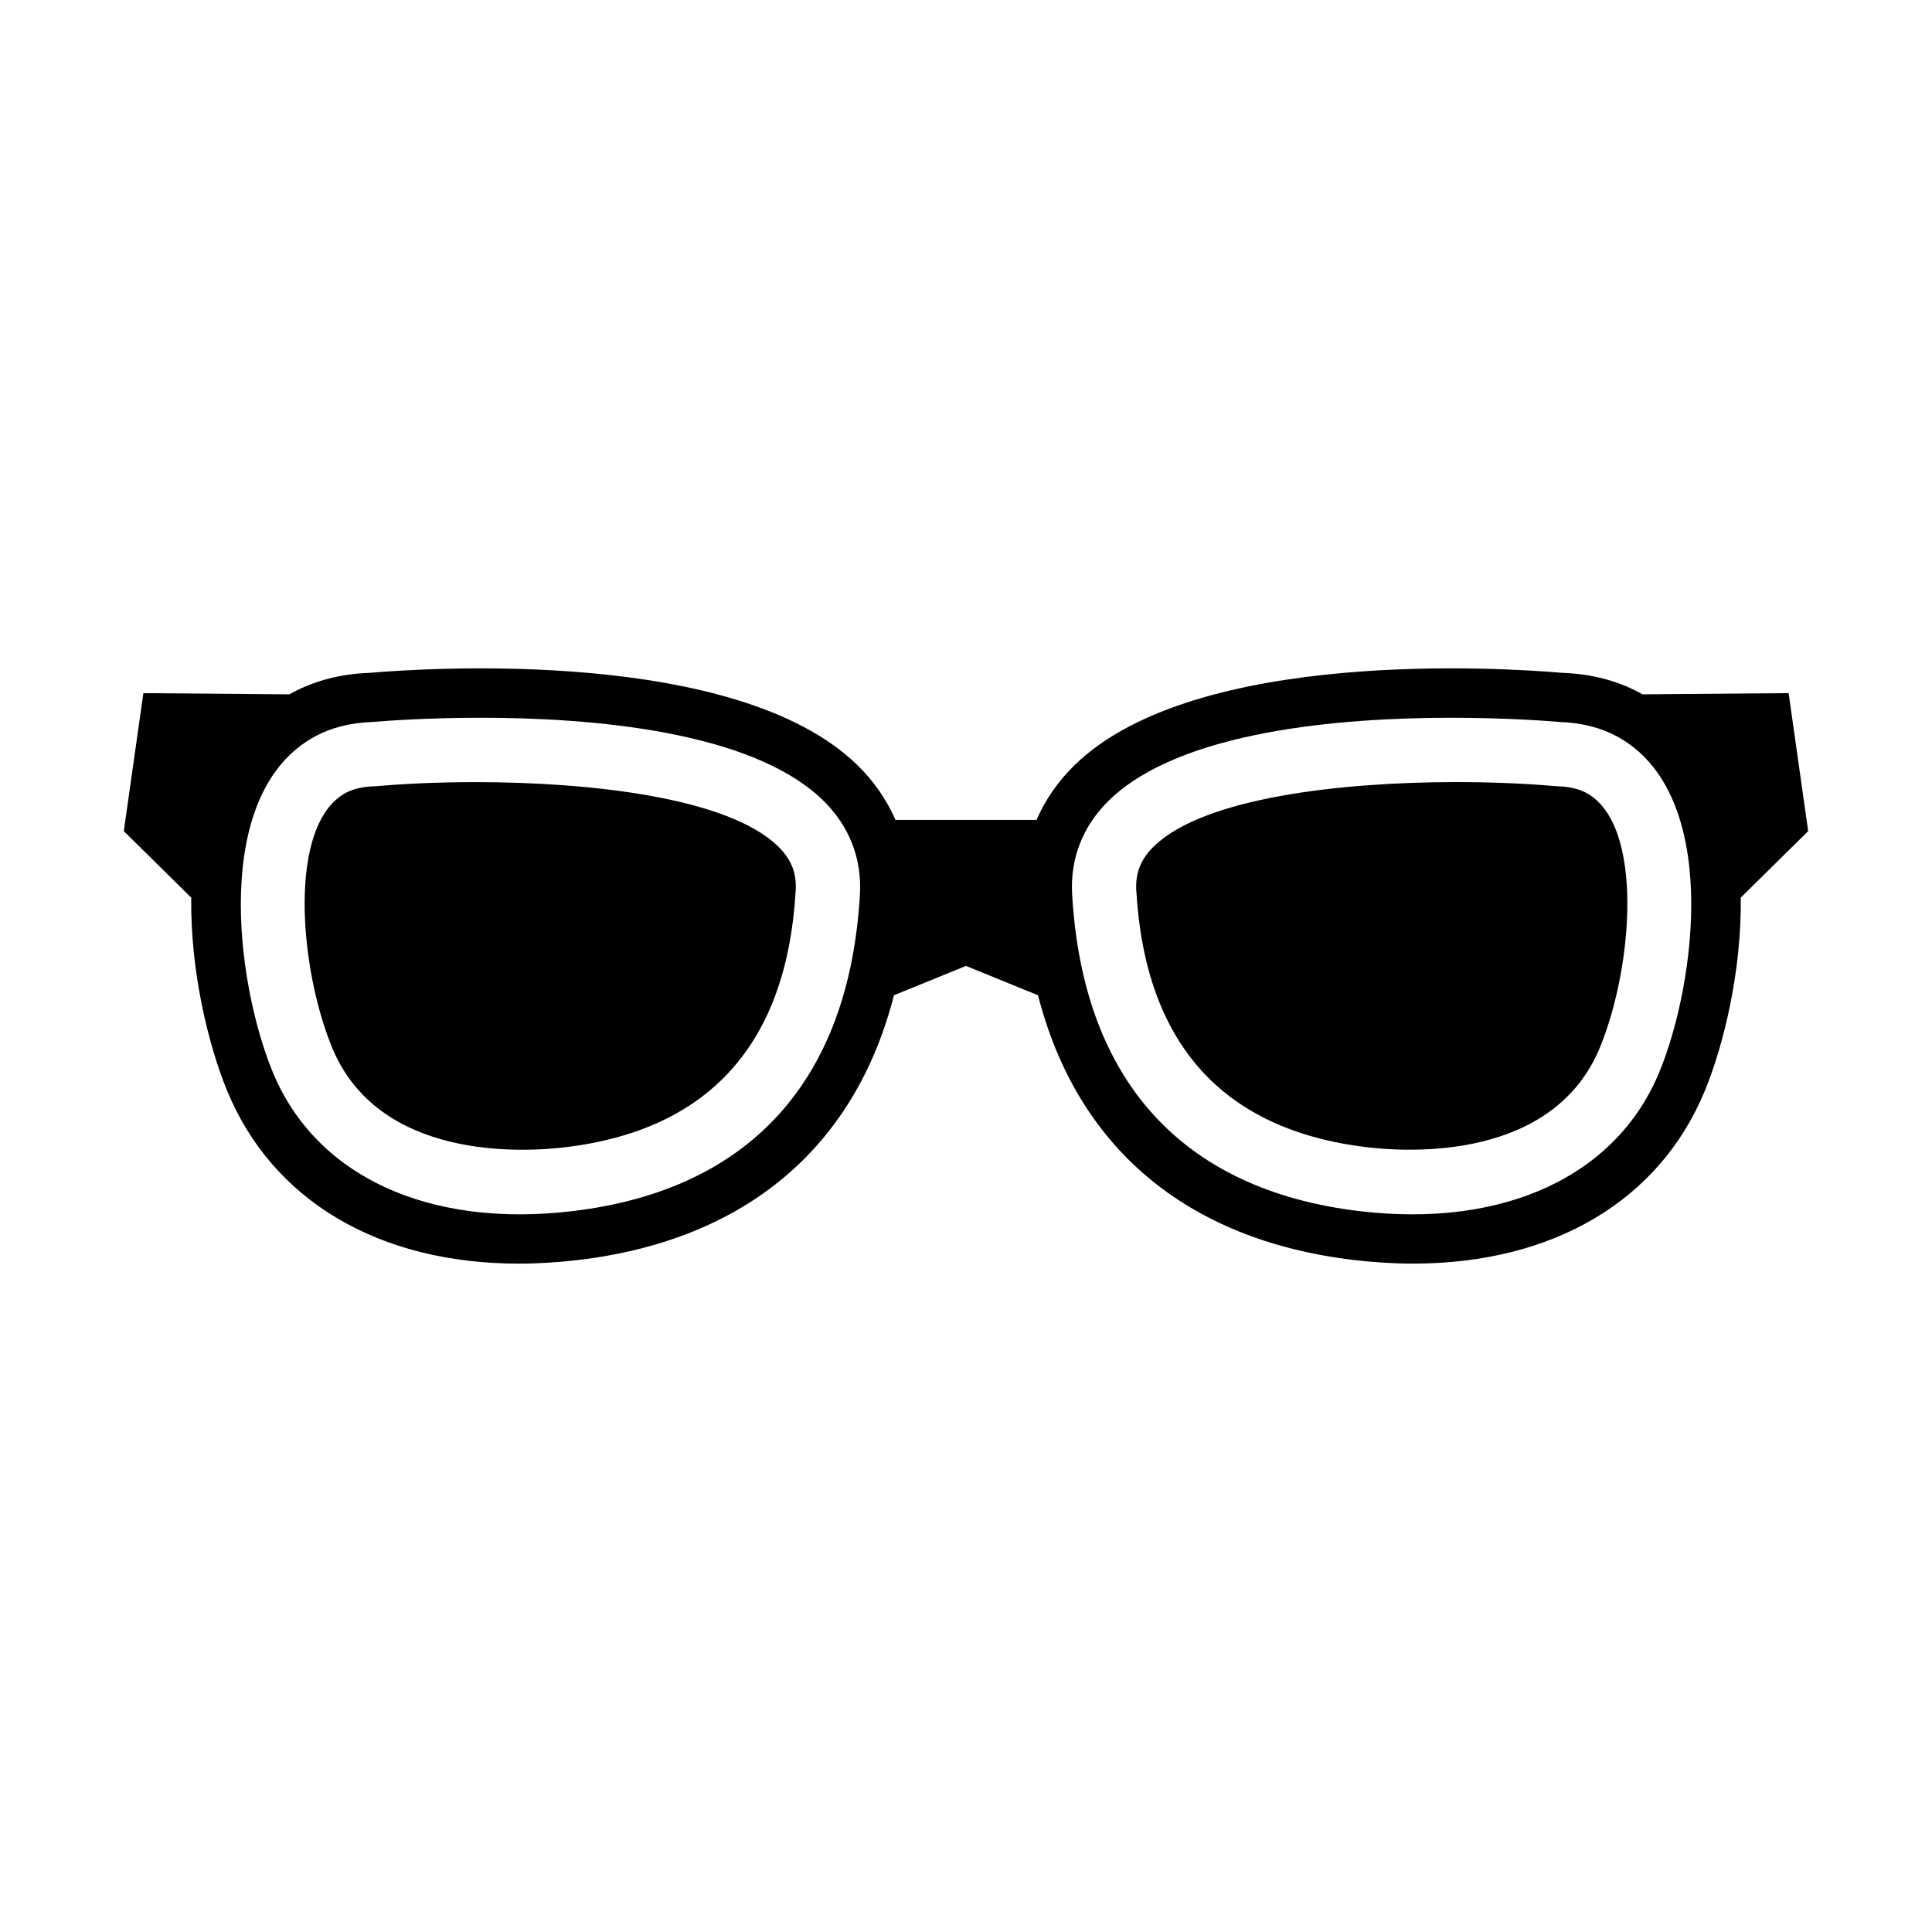
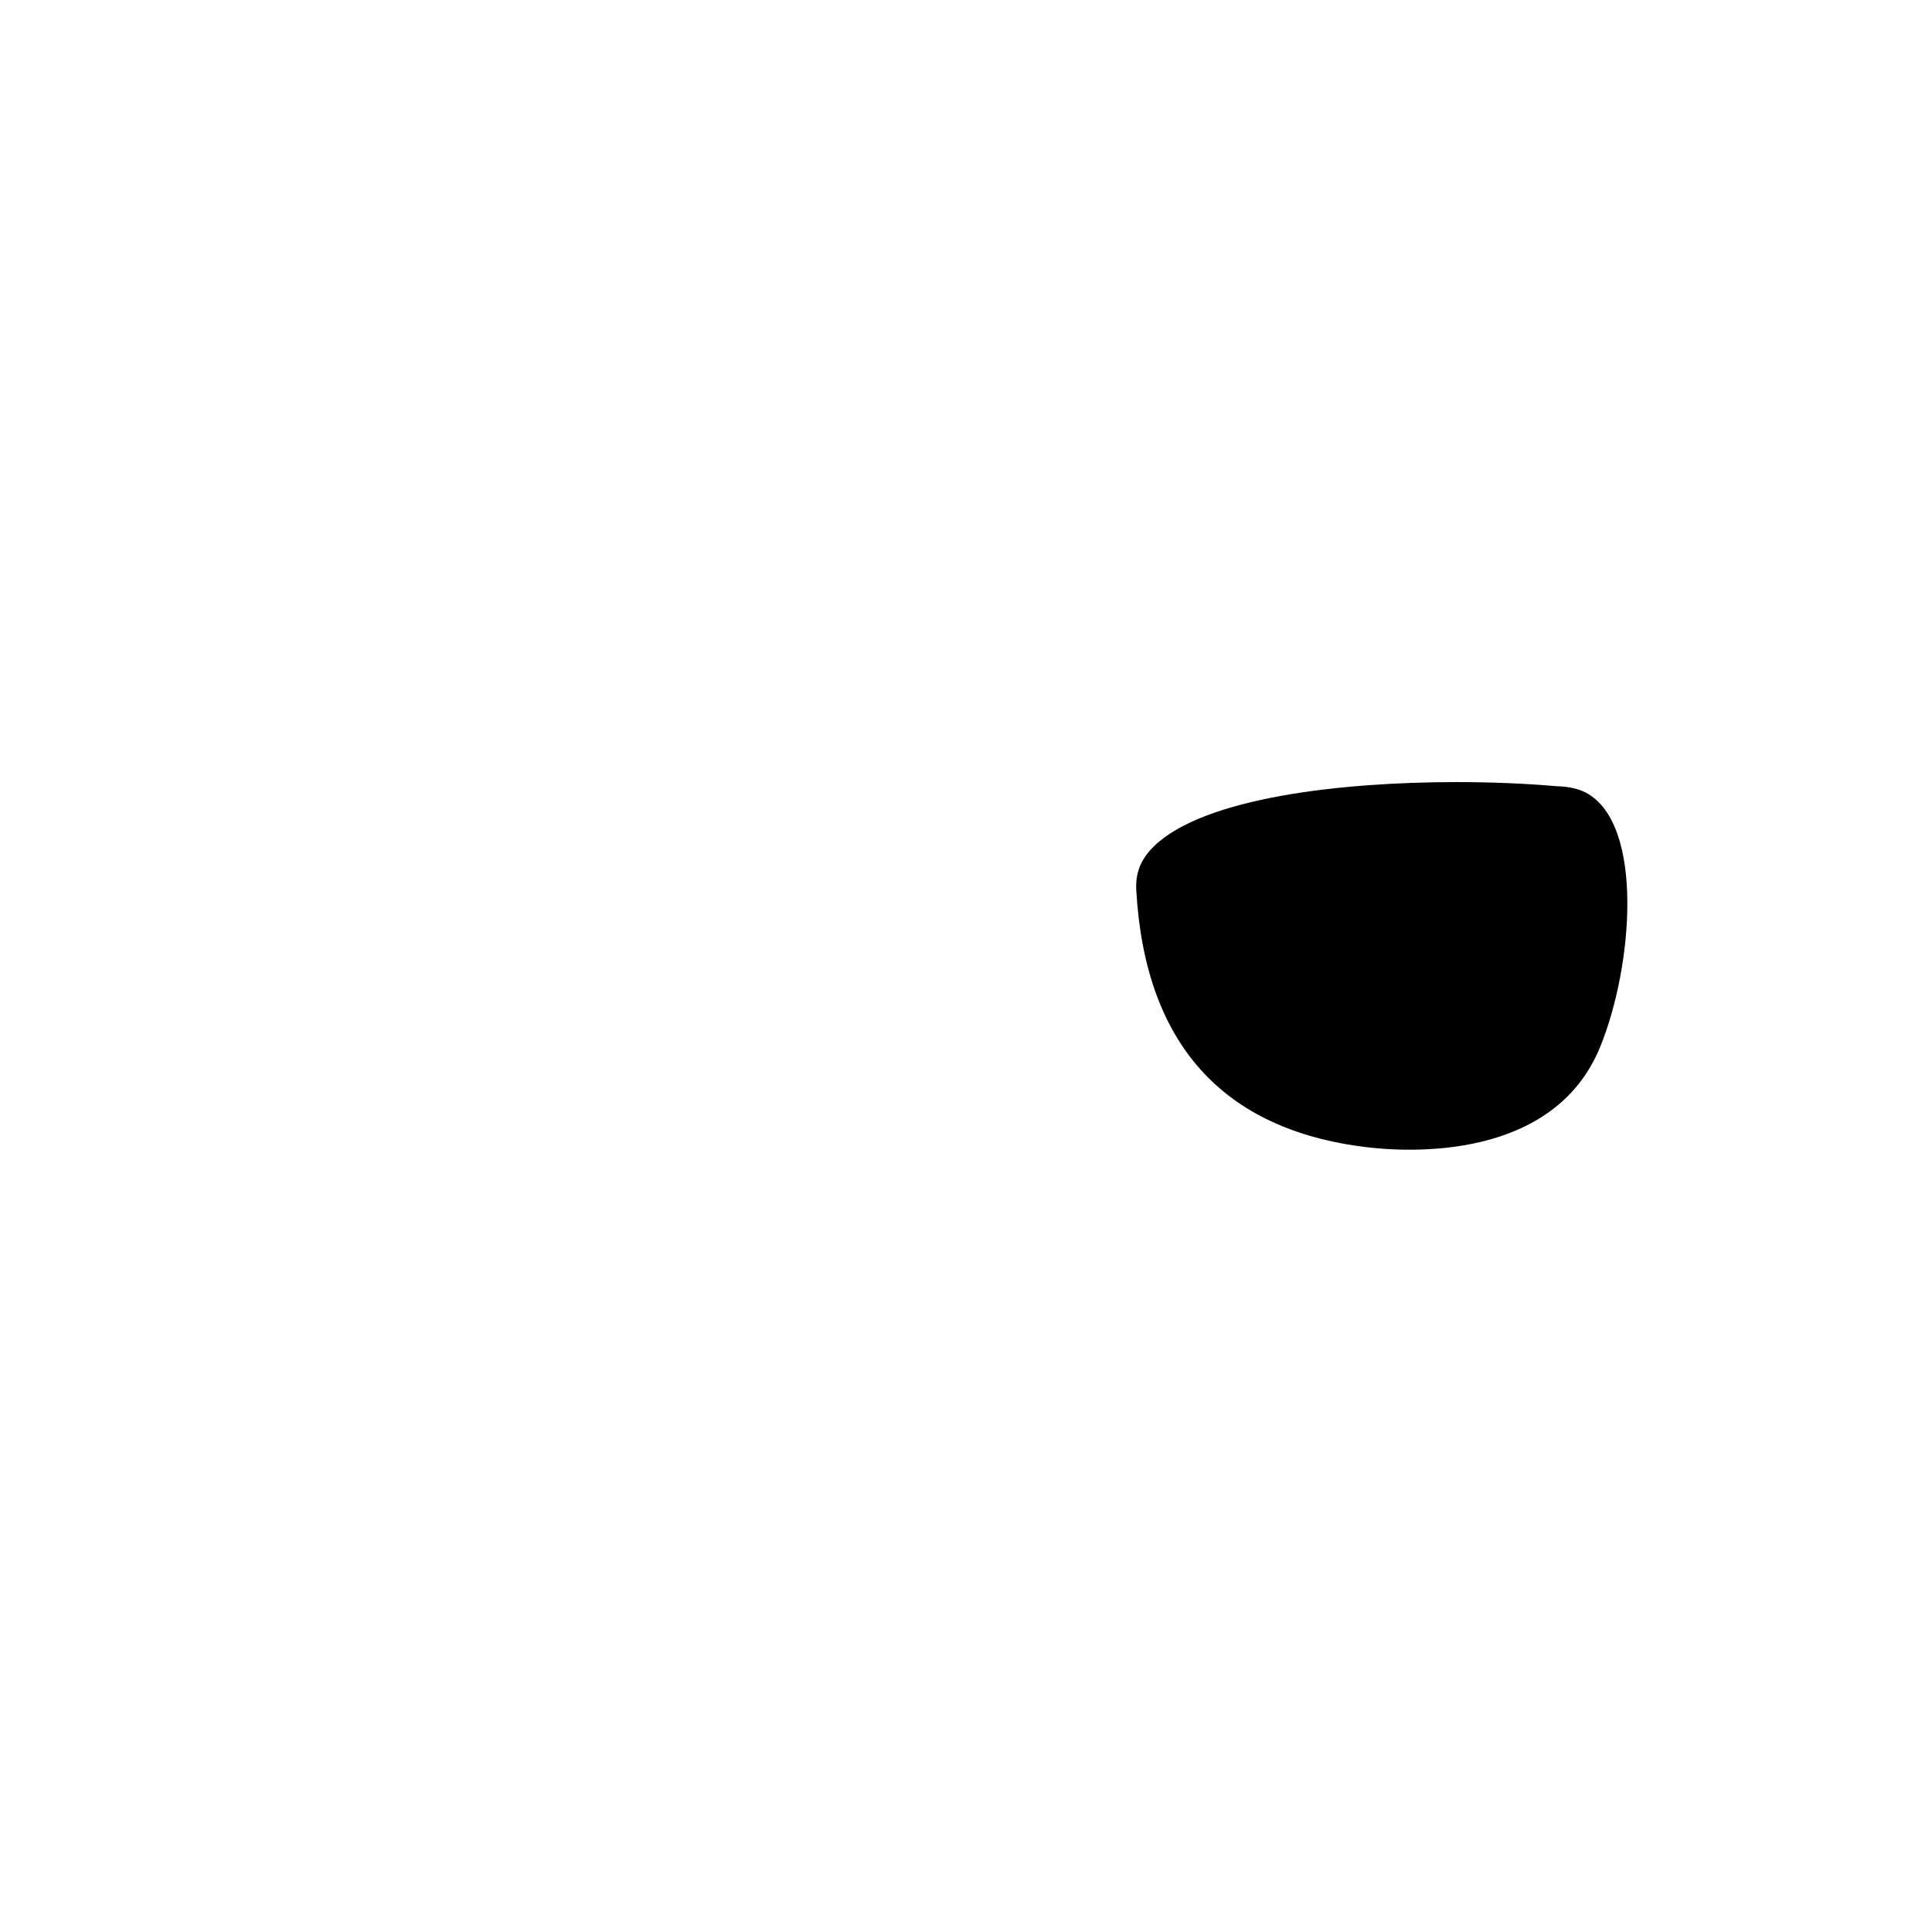
<svg xmlns="http://www.w3.org/2000/svg" fill="#000000" width="800px" height="800px" version="1.1" viewBox="144 144 512 512">
  <g>
-     <path d="m270.01 351.27c-9.562 0-18.57 0.402-26.156 1.066l-0.707 0.043c-2.961 0.082-5.562 0.688-7.527 1.75-15.418 8.34-12.398 46.109-3.633 67.434 12.336 29.992 50.5 27.836 61.895 26.461 38.137-4.606 58.656-27.48 60.984-68 0.273-4.715-1.18-8.344-4.715-11.773-13.238-12.852-49.52-16.98-80.141-16.98z" />
-     <path d="m579.27 328.01c-0.199-0.109-0.375-0.234-0.578-0.344-6.062-3.281-12.988-5.082-20.59-5.352-15.695-1.352-97.277-6.621-129.2 24.332l-0.004 0.004c-4.496 4.359-7.879 9.293-10.207 14.633h-37.383c-2.328-5.336-5.711-10.27-10.207-14.633l-0.004-0.004c-31.922-30.949-113.5-25.68-129.2-24.332-7.602 0.266-14.527 2.066-20.59 5.352-0.199 0.109-0.379 0.234-0.578 0.344l-38.734-0.32-5.184 36.566 17.867 17.625c-0.242 19.453 4.523 39.035 9.488 51.113 11.992 29.156 40.18 45.879 77.348 45.879 5.148 0 10.527-0.332 15.973-0.988 44.344-5.352 73.227-30.043 83.469-70.309l0.027 0.148 19.02-7.746 19 7.742 0.035-0.164c10.238 40.273 39.125 64.973 83.473 70.324 5.445 0.656 10.824 0.988 15.973 0.988 37.168 0 65.355-16.723 77.348-45.879 4.965-12.078 9.734-31.66 9.488-51.113l17.867-17.625-5.184-36.566zm-207.38 52.984c-2.832 49.258-29.094 78.285-75.953 83.941-38.57 4.644-68.367-9.359-79.691-36.898-9.711-23.617-16.367-73.938 11.277-88.898 4.281-2.312 9.273-3.586 15.168-3.809 3.074-0.262 14.211-1.117 28.746-1.117 29.039 0 71.633 3.418 90.59 21.801 7 6.793 10.41 15.43 9.863 24.98zm211.88 47.043c-11.324 27.539-41.121 41.543-79.691 36.898-46.859-5.656-73.121-34.684-75.953-83.941-0.547-9.551 2.863-18.188 9.863-24.98 18.957-18.383 61.551-21.801 90.59-21.801 14.535 0 25.672 0.852 28.746 1.117 5.894 0.223 10.887 1.496 15.168 3.809 27.645 14.961 20.988 65.281 11.277 88.898z" />
    <path d="m564.38 354.12c-1.965-1.062-4.566-1.668-7.527-1.75l-0.707-0.043c-7.586-0.664-16.59-1.066-26.156-1.066-30.621 0-66.906 4.129-80.148 16.98-3.531 3.43-4.984 7.055-4.711 11.773 2.328 40.52 22.848 63.395 60.984 68 11.398 1.375 49.562 3.531 61.898-26.461 8.766-21.324 11.785-59.094-3.633-67.434z" />
  </g>
</svg>